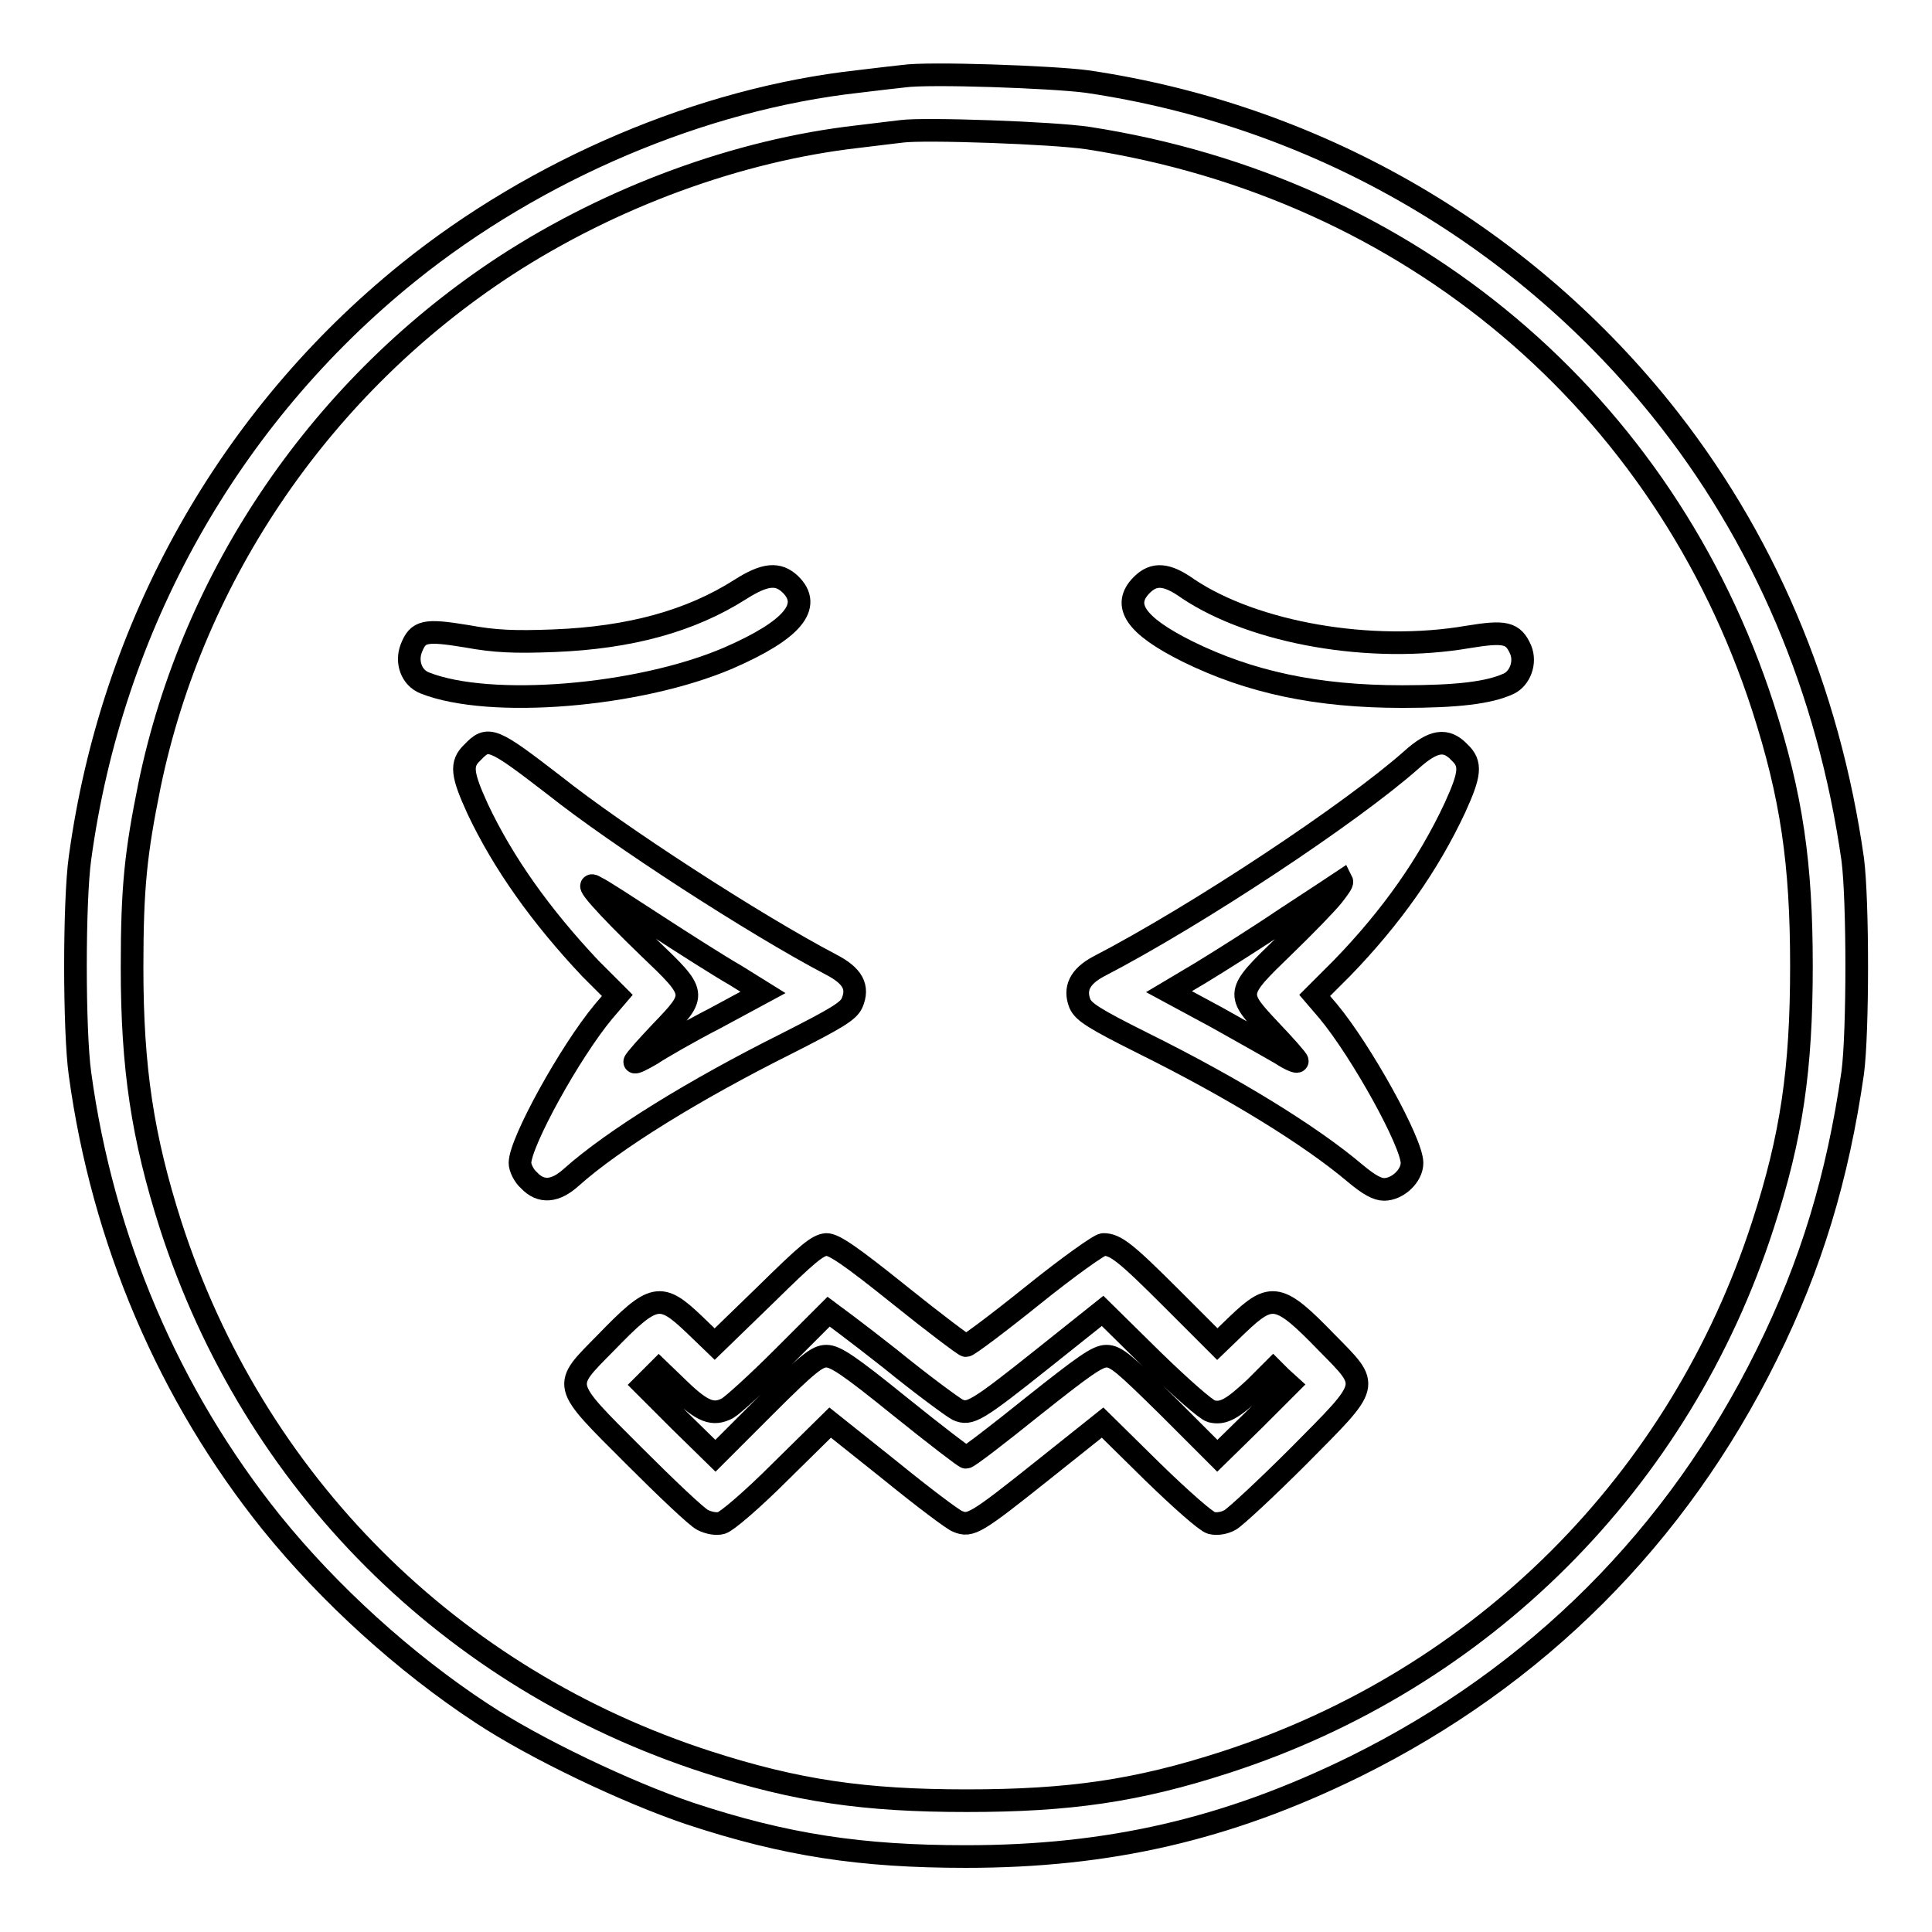
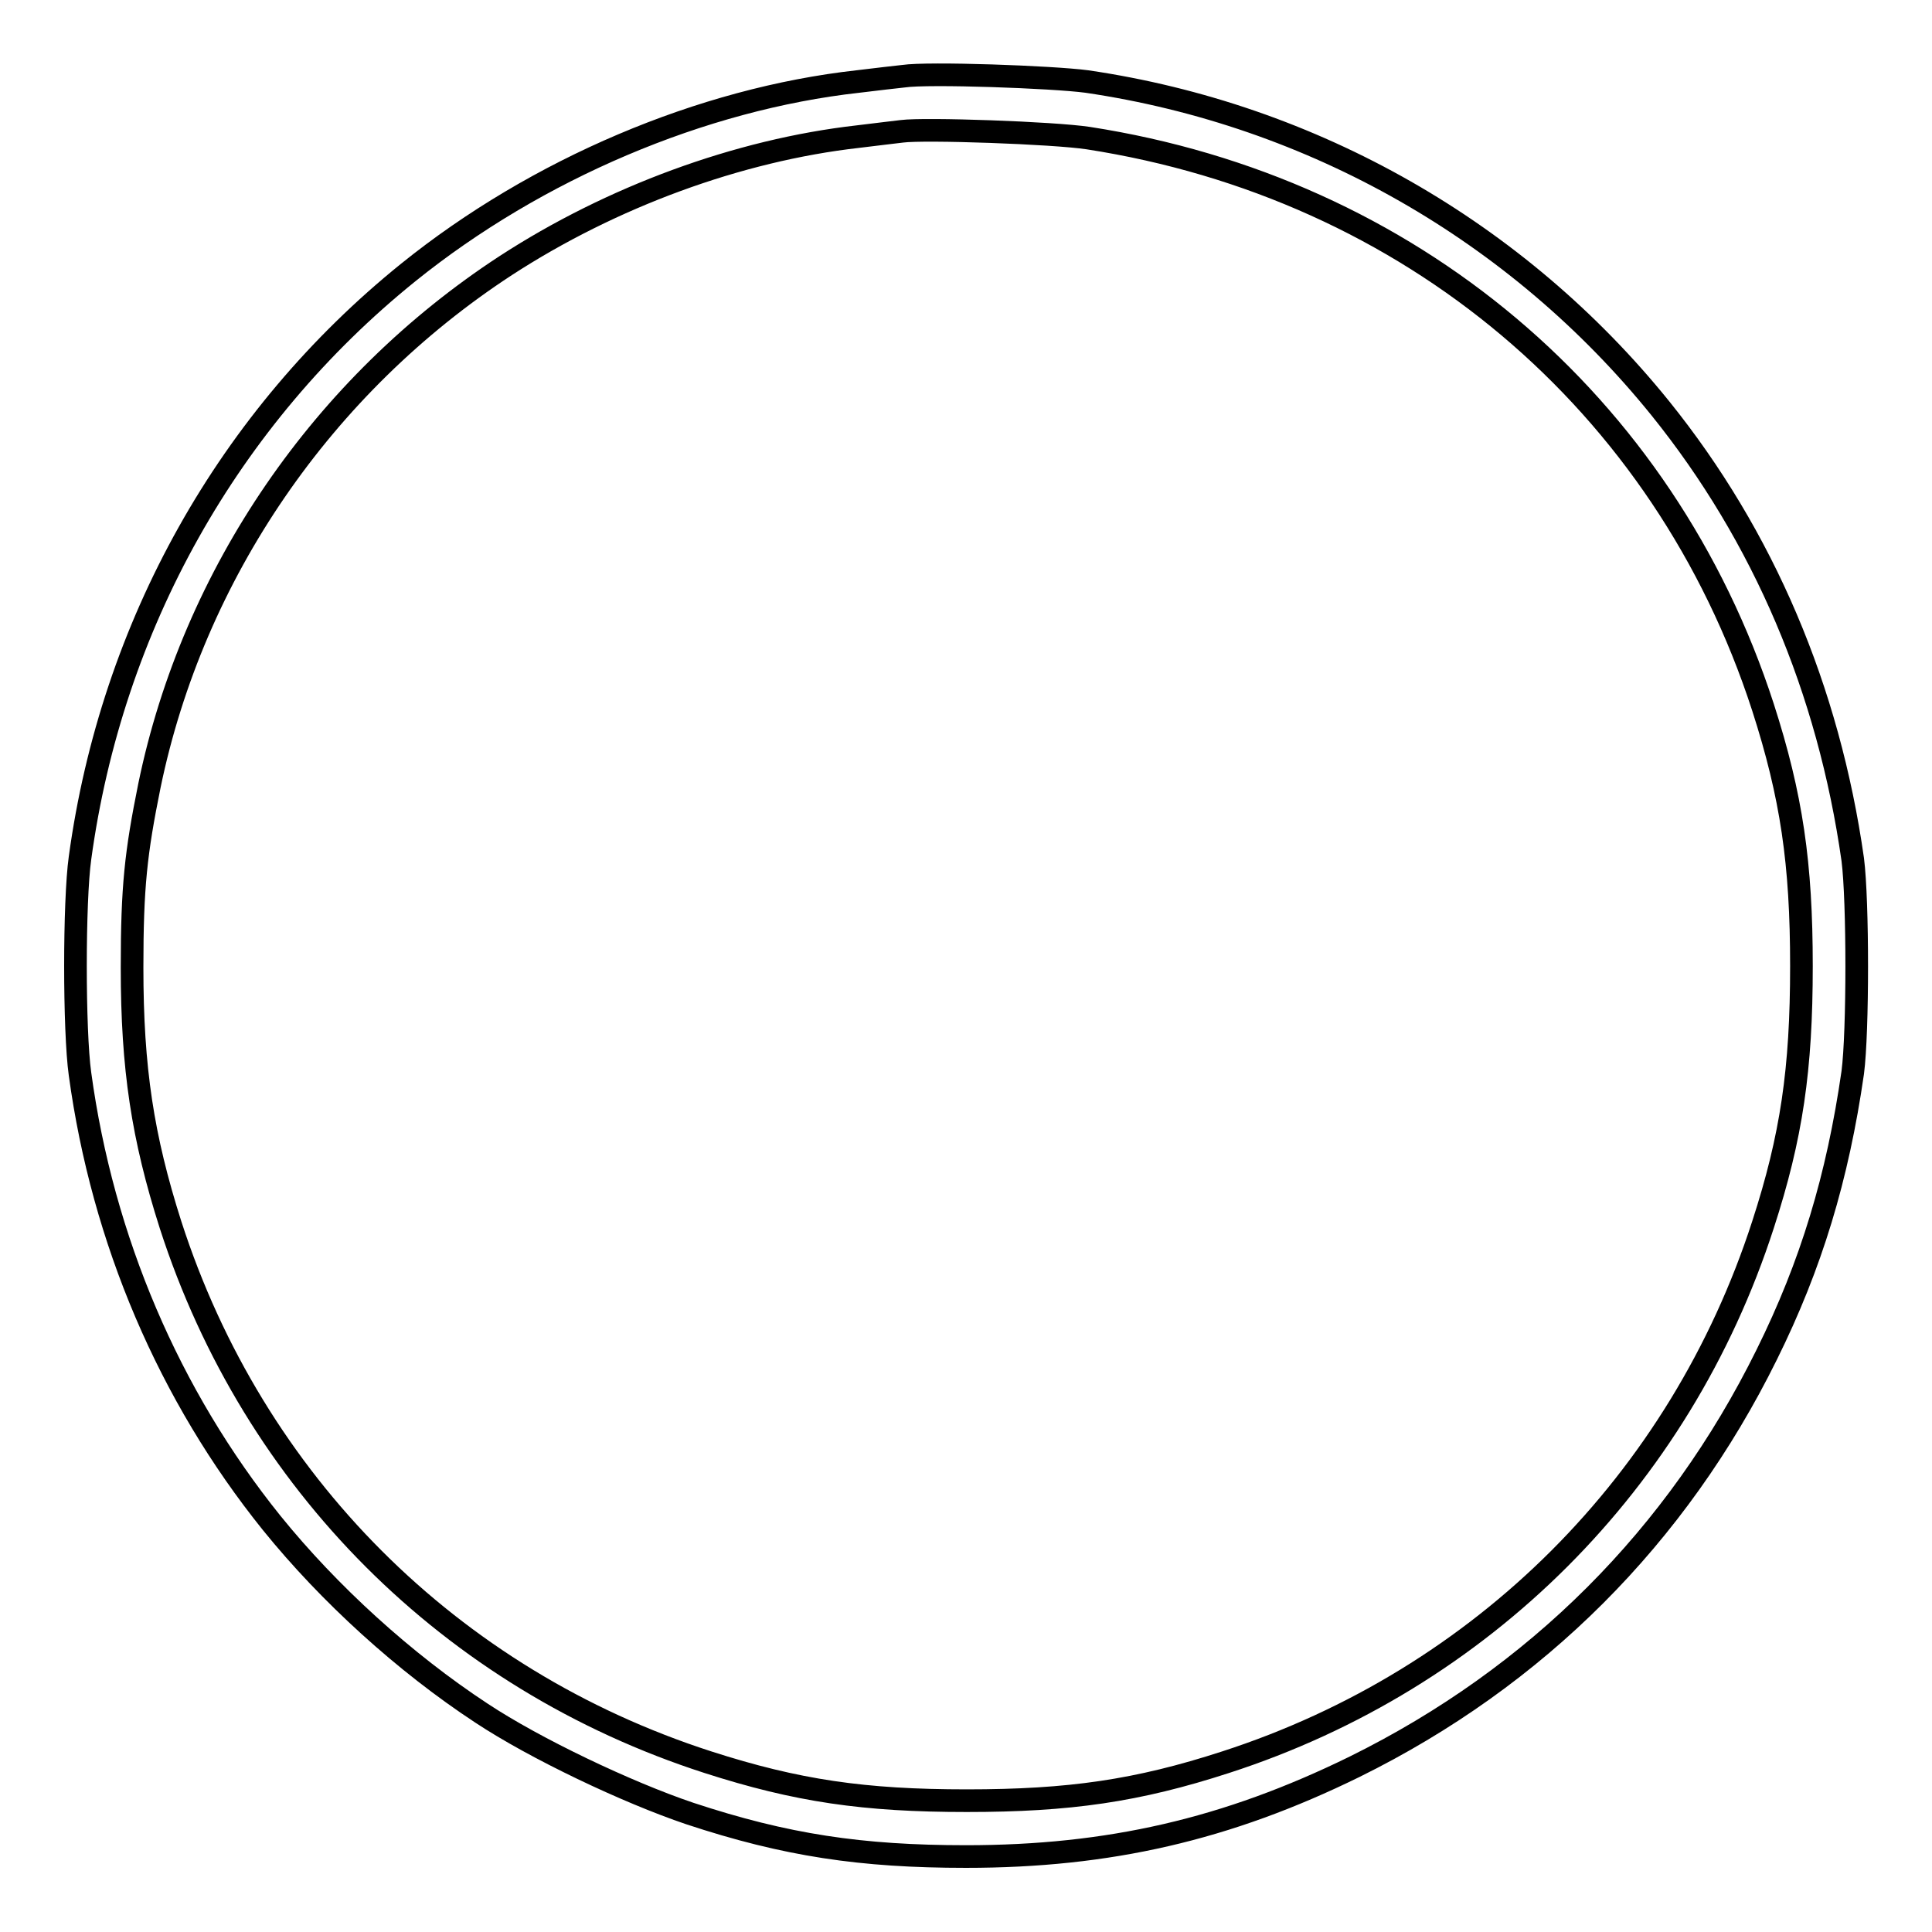
<svg xmlns="http://www.w3.org/2000/svg" version="1.1" x="0px" y="0px" viewBox="0 0 256 256" enable-background="new 0 0 256 256" xml:space="preserve">
  <g>
    <g>
      <g>
        <path stroke-width="3" fill-opacity="0" stroke="#000000" d="M119.7,10.1c-0.9,0.1-3.6,0.4-6,0.7C93,13.1,71.1,22.4,54.1,36.1c-23.8,19.2-39.3,46.8-43.5,77.6c-0.8,5.7-0.8,22.9,0,28.6c3,22,11.8,42.6,25.4,59.5c7.6,9.4,17.6,18.5,27.8,25.2c7.1,4.7,19.3,10.5,27.6,13.3c12.7,4.2,22.7,5.7,36.6,5.7c18.9,0,34.6-3.6,51.5-11.9c24.1-11.9,42.7-30.5,54.6-54.6c5.9-11.9,9.4-23.5,11.4-37.4c0.7-5.4,0.7-22.7,0-28.2c-3.2-22.5-11.8-42.8-25.5-59.8c-18.9-23.4-46-38.9-76-43.3C139.5,10.2,123,9.6,119.7,10.1z M144.2,18.3c42.6,6.6,76.3,35,89.4,75.4c3.8,11.8,5.1,20.7,5.1,34.3c0,13.7-1.3,22.6-5.1,34.3c-11,34-37.2,60.2-71.2,71.2c-11.7,3.8-20.7,5.1-34.3,5.1s-22.5-1.3-34.3-5.1c-34.1-11-60.2-37.1-71.2-71.2c-3.7-11.6-5.1-20.7-5.1-34.1c0-10.7,0.5-15.2,2.3-24.1C25.6,76,42.8,51,67,35.2c14-9.1,30.8-15.3,46.7-17.1c2.4-0.3,5-0.6,5.8-0.7C122.5,17,139.6,17.6,144.2,18.3z" />
-         <path stroke-width="3" fill-opacity="0" stroke="#000000" d="M98.1,78.1c-6.6,4.2-14.6,6.4-24.7,6.8c-5.2,0.2-7.8,0.1-11.6-0.6c-5.5-0.9-6.4-0.7-7.3,1.6c-0.7,1.8,0,3.9,1.8,4.6c8.6,3.4,28.3,1.8,40.2-3.3c8.5-3.7,11.2-6.9,8.2-9.8C103.1,75.9,101.4,76,98.1,78.1z" />
-         <path stroke-width="3" fill-opacity="0" stroke="#000000" d="M151.3,77.5c-2.7,2.7-0.8,5.4,6,8.8c8.3,4.1,17.2,6,28.5,6c7.3,0,11.5-0.5,14.1-1.7c1.5-0.7,2.3-2.8,1.6-4.5c-1-2.3-2.1-2.5-7-1.7c-12.8,2.2-28.3-0.5-37.1-6.4C154.6,76,152.9,75.9,151.3,77.5z" />
-         <path stroke-width="3" fill-opacity="0" stroke="#000000" d="M62.6,99.7c-1.6,1.5-1.4,2.9,0.7,7.5c3.4,7.2,8.4,14.2,14.9,21.1l3.6,3.6L80,134c-4.5,5.4-11.1,17.4-11.1,20.1c0,0.6,0.5,1.7,1.2,2.3c1.6,1.7,3.5,1.5,5.6-0.4c5.6-5,16.3-11.6,28.5-17.7c6.7-3.4,8.2-4.3,8.7-5.4c0.9-2.1,0.1-3.6-2.8-5.1c-10.1-5.3-28.3-17.1-36.6-23.7C65.2,97.7,64.7,97.5,62.6,99.7z M86.9,122.6c3.7,2.4,8.4,5.4,10.5,6.6l3.7,2.3l-6.3,3.4c-3.5,1.8-7.3,4-8.5,4.8c-1.2,0.7-2.2,1.2-2.2,1c0-0.2,1.6-2,3.5-4c4.8-5,4.8-5-1.7-11.2c-5.6-5.4-9-9.2-6.9-7.9C79.7,117.9,83.2,120.2,86.9,122.6z" />
-         <path stroke-width="3" fill-opacity="0" stroke="#000000" d="M187,100.7c-7.9,7-28.2,20.5-41.5,27.4c-2.4,1.3-3.2,2.9-2.4,4.9c0.5,1.1,1.9,2,8.3,5.2c12.1,6,22.3,12.3,28.2,17.3c1.8,1.5,2.9,2.1,3.8,2.1c1.8,0,3.7-1.8,3.7-3.5c0-2.7-6.7-14.8-11.1-20.1l-1.8-2.1l3.6-3.6c6.6-6.8,11.5-13.8,15-21.3c2-4.4,2.2-5.8,0.6-7.3C191.6,97.8,189.9,98.1,187,100.7z M176.6,118.7c-0.8,1-3.7,4-6.5,6.7c-6.4,6.2-6.4,6.2-1.7,11.2c1.9,2,3.5,3.8,3.5,4c0,0.2-1-0.2-2.2-1c-1.2-0.7-5.1-2.9-8.5-4.8l-6.3-3.4l4.2-2.5c2.3-1.4,7.4-4.6,11.4-7.3c4-2.6,7.3-4.8,7.3-4.8C177.9,117,177.3,117.8,176.6,118.7z" />
-         <path stroke-width="3" fill-opacity="0" stroke="#000000" d="M101.4,171.6l-6.7,6.5l-2.7-2.6c-4.5-4.3-5.4-4.1-11.7,2.4c-5.8,5.9-6,5.3,3.7,15c4.3,4.3,8.3,8.1,9.1,8.5c0.8,0.4,1.8,0.6,2.5,0.4c0.7-0.2,4-3,7.8-6.8l6.6-6.5l7.9,6.3c4.3,3.5,8.4,6.6,9,6.8c1.7,0.7,2.4,0.3,11.3-6.8l7.9-6.3l6.6,6.5c3.8,3.7,7.1,6.6,7.8,6.8c0.8,0.2,1.8,0,2.5-0.4c0.7-0.4,4.8-4.2,9.1-8.5c9.6-9.7,9.5-9.1,3.7-15c-6.3-6.5-7.3-6.7-11.8-2.4l-2.7,2.6l-6.1-6.1c-6.1-6.1-7.4-7.1-9-7.1c-0.5,0-4.7,3-9.3,6.7c-4.6,3.7-8.6,6.7-8.9,6.7c-0.2,0-4.2-3-8.8-6.7c-6.6-5.3-8.7-6.7-9.7-6.7C108.3,165,107,166.1,101.4,171.6z M117.9,180c4.3,3.5,8.4,6.5,9,6.8c1.6,0.7,2.4,0.3,11.3-6.8l7.9-6.3l6.6,6.5c3.8,3.7,7.1,6.6,7.8,6.8c1.6,0.4,2.8-0.3,5.8-3.1l2.4-2.4l1,1l1.1,1l-4.7,4.7l-4.8,4.7l-6.6-6.6c-5.7-5.6-6.8-6.6-8.1-6.6c-1.2,0-3,1.3-9.8,6.7c-4.6,3.7-8.5,6.7-8.8,6.7c-0.2,0-4.1-3-8.7-6.7c-6.8-5.5-8.6-6.7-9.8-6.7c-1.2,0-2.4,0.9-8.1,6.6l-6.6,6.6l-4.8-4.7l-4.7-4.7l1-1l1-1l2.7,2.6c3.1,3,4.5,3.5,6.4,2.5c0.7-0.4,4-3.4,7.3-6.7c3.3-3.3,6.1-6.1,6.1-6.1S113.6,176.6,117.9,180z" />
      </g>
    </g>
  </g>
</svg>